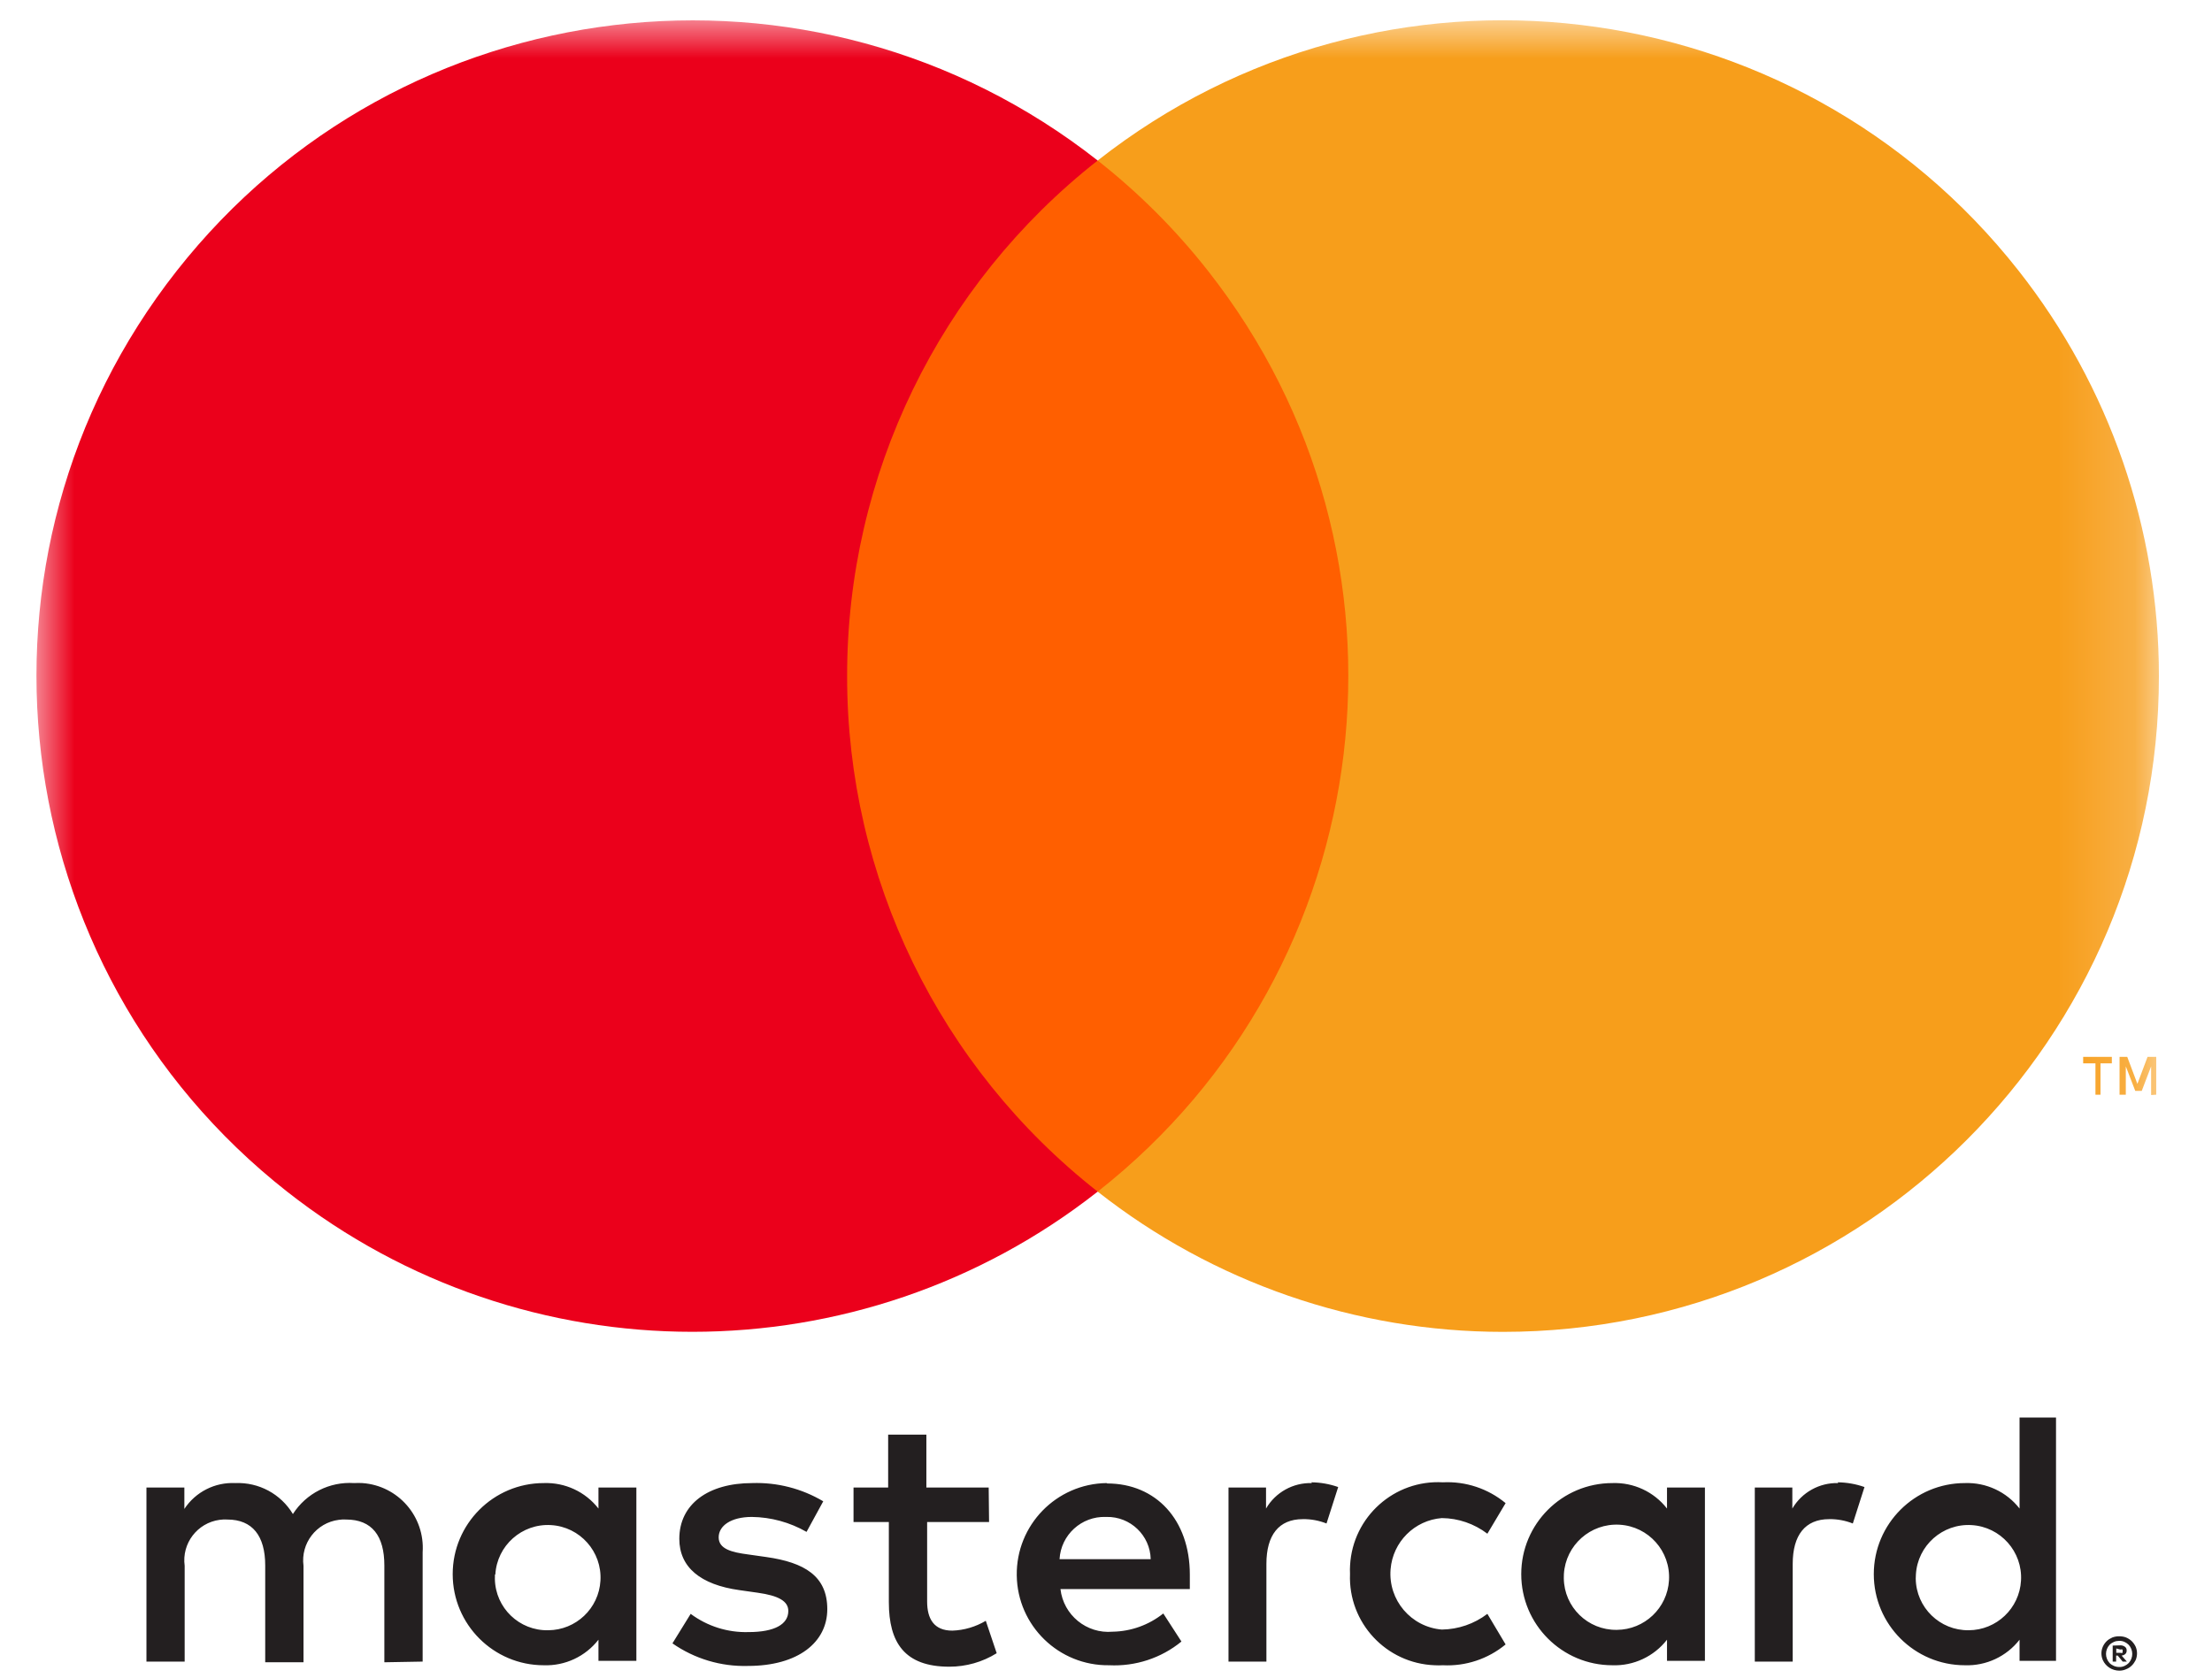
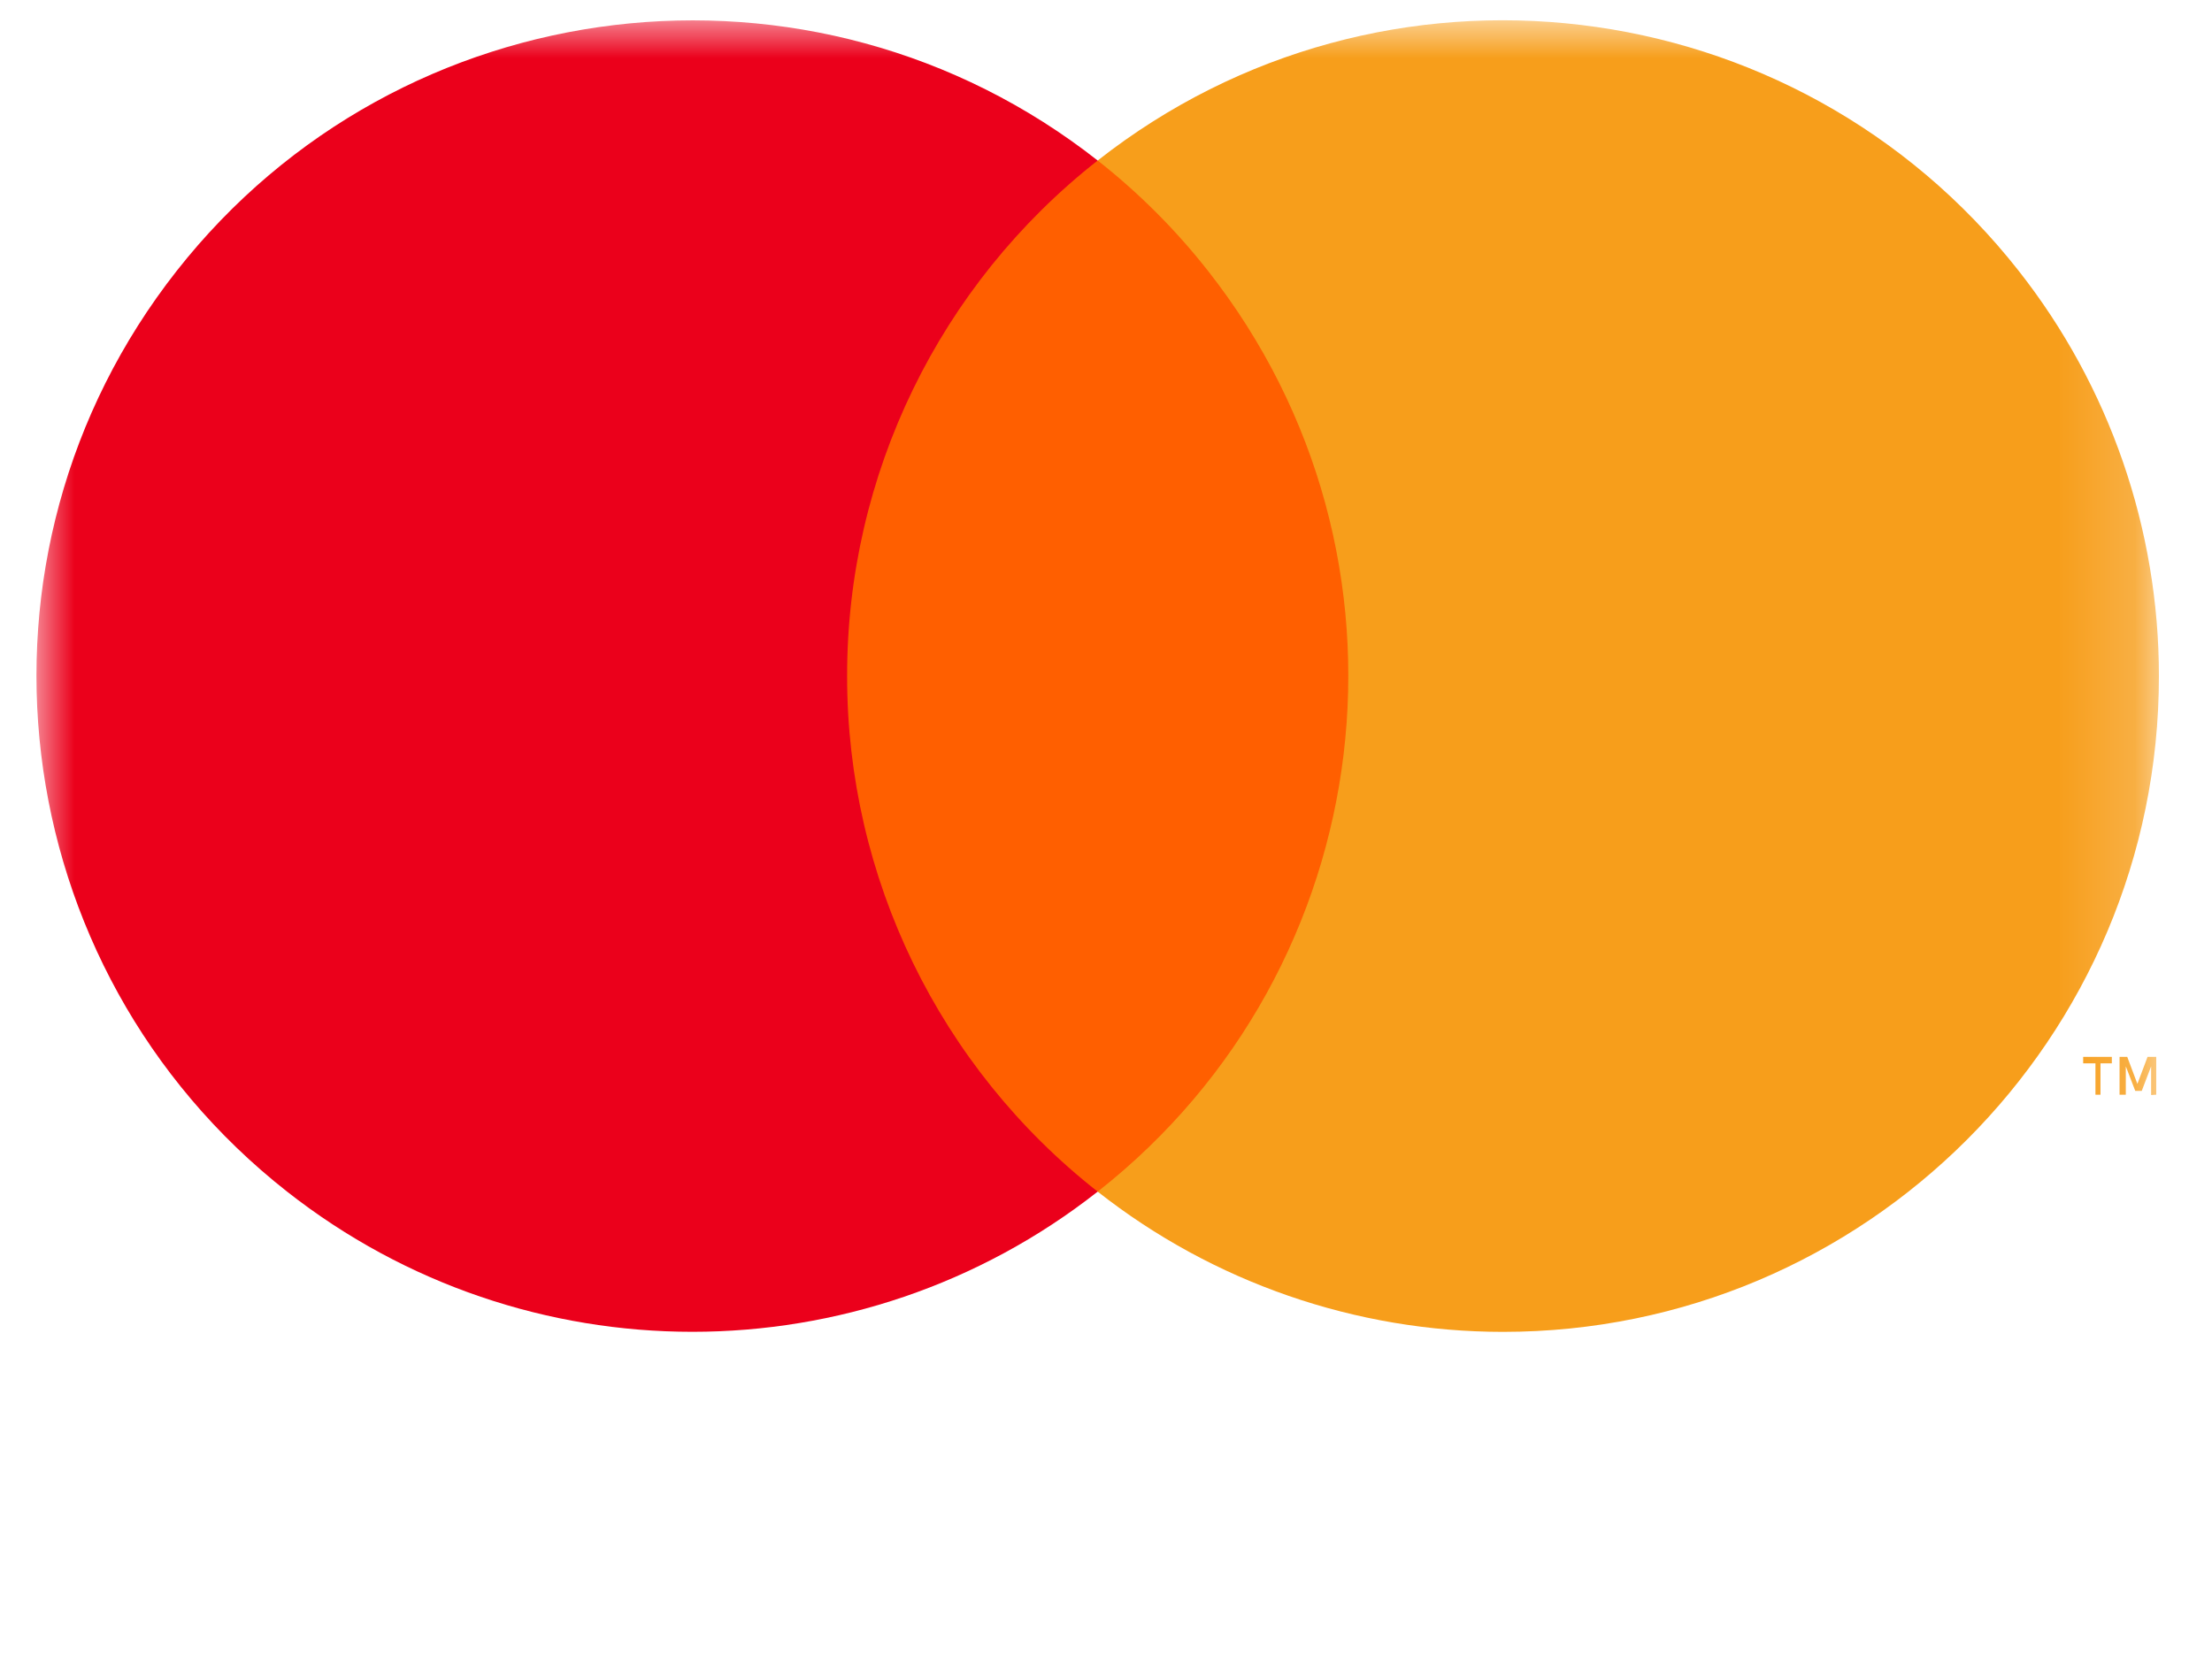
<svg xmlns="http://www.w3.org/2000/svg" xmlns:xlink="http://www.w3.org/1999/xlink" width="29px" height="22px" viewBox="0 0 29 22" version="1.1">
  <title>090B5472-3D93-47C9-9E3D-28391E67B2B3@2.00x</title>
  <desc>Created with sketchtool.</desc>
  <defs>
    <polygon id="path-1" points="0 21.643 27.826 21.643 27.826 -7.16579861e-05 0 -7.16579861e-05" />
    <polygon id="path-3" points="0 21.643 27.826 21.643 27.826 -7.16579861e-05 0 -7.16579861e-05" />
    <polygon id="path-5" points="0 21.643 27.826 21.643 27.826 -7.16579861e-05 0 -7.16579861e-05" />
    <polygon id="path-7" points="0 21.643 27.826 21.643 27.826 -7.16579861e-05 0 -7.16579861e-05" />
  </defs>
  <g id="Page-1" stroke="none" stroke-width="1" fill="none" fill-rule="evenodd">
    <g id="PDP---bundle-+-dropdown---desktop" transform="translate(-925, -984)">
      <g id="details" transform="translate(855, 280)">
        <g id="payment" transform="translate(30, 702)">
          <g id="mastercard" transform="translate(40.478, 2.266)">
-             <path d="M6.016,20.382 C6.038,20.002 6.365,19.711 6.746,19.734 C7.126,19.756 7.417,20.083 7.394,20.463 C7.373,20.827 7.073,21.111 6.709,21.113 C6.33,21.121 6.017,20.82 6.01,20.441 C6.01,20.421 6.01,20.402 6.011,20.382 L6.016,20.382 Z M7.865,20.382 L7.865,19.241 L7.368,19.241 L7.368,19.517 C7.197,19.297 6.93,19.173 6.651,19.183 C5.992,19.183 5.457,19.718 5.457,20.377 C5.457,21.037 5.992,21.572 6.651,21.572 C6.93,21.582 7.197,21.457 7.368,21.237 L7.368,21.514 L7.865,21.514 L7.865,20.382 Z M24.64,20.382 C24.662,20.002 24.989,19.711 25.37,19.734 C25.75,19.756 26.041,20.083 26.018,20.463 C25.997,20.827 25.697,21.111 25.333,21.113 C24.954,21.118 24.643,20.815 24.638,20.436 C24.638,20.418 24.639,20.4 24.64,20.382 Z M27.267,21.352 L27.267,21.409 L27.32,21.409 C27.329,21.412 27.339,21.412 27.349,21.409 C27.352,21.402 27.352,21.394 27.349,21.388 C27.352,21.381 27.352,21.373 27.349,21.366 C27.339,21.363 27.329,21.363 27.32,21.366 L27.267,21.352 Z M27.32,21.311 C27.342,21.31 27.364,21.317 27.382,21.331 C27.397,21.342 27.405,21.361 27.403,21.381 C27.404,21.396 27.398,21.412 27.387,21.423 C27.373,21.436 27.355,21.444 27.337,21.445 L27.406,21.524 L27.351,21.524 L27.286,21.445 L27.265,21.445 L27.265,21.524 L27.22,21.524 L27.22,21.314 L27.32,21.311 Z M27.306,21.595 C27.329,21.596 27.353,21.591 27.375,21.581 C27.395,21.572 27.414,21.559 27.43,21.543 C27.492,21.475 27.492,21.372 27.43,21.304 C27.414,21.288 27.395,21.275 27.375,21.266 C27.353,21.256 27.329,21.251 27.306,21.252 C27.282,21.252 27.258,21.256 27.236,21.266 C27.215,21.275 27.195,21.288 27.179,21.304 C27.117,21.372 27.117,21.475 27.179,21.543 C27.195,21.559 27.215,21.572 27.236,21.581 C27.26,21.591 27.287,21.596 27.313,21.595 L27.306,21.595 Z M27.306,21.192 C27.337,21.192 27.368,21.197 27.396,21.208 C27.424,21.22 27.449,21.236 27.47,21.256 C27.491,21.277 27.508,21.301 27.521,21.328 C27.545,21.384 27.545,21.448 27.521,21.505 C27.508,21.531 27.491,21.556 27.47,21.576 C27.449,21.597 27.424,21.613 27.396,21.624 C27.368,21.637 27.337,21.643 27.306,21.643 C27.213,21.642 27.129,21.589 27.091,21.505 C27.066,21.448 27.066,21.384 27.091,21.328 C27.103,21.301 27.12,21.277 27.141,21.256 C27.162,21.236 27.188,21.22 27.215,21.208 C27.246,21.196 27.28,21.191 27.313,21.192 L27.306,21.192 Z M26.477,20.382 L26.477,18.323 L25.999,18.323 L25.999,19.517 C25.828,19.297 25.561,19.173 25.282,19.183 C24.623,19.183 24.088,19.718 24.088,20.377 C24.088,21.037 24.623,21.572 25.282,21.572 C25.561,21.582 25.828,21.457 25.999,21.237 L25.999,21.514 L26.477,21.514 L26.477,20.382 Z M14.03,19.627 C14.342,19.621 14.601,19.869 14.608,20.181 L14.608,20.181 L13.413,20.181 C13.431,19.862 13.701,19.616 14.02,19.627 L14.03,19.627 Z M14.03,19.183 C13.37,19.192 12.843,19.734 12.852,20.394 C12.861,21.054 13.404,21.581 14.063,21.572 C14.407,21.589 14.745,21.479 15.011,21.261 L14.773,20.893 C14.584,21.044 14.35,21.128 14.109,21.132 C13.767,21.162 13.464,20.914 13.425,20.573 L15.121,20.573 L15.121,20.382 C15.121,19.665 14.677,19.188 14.037,19.188 L14.03,19.183 Z M20.025,20.377 C20.048,19.997 20.374,19.707 20.755,19.729 C21.136,19.751 21.426,20.078 21.403,20.458 C21.382,20.822 21.082,21.106 20.718,21.108 C20.339,21.113 20.028,20.81 20.024,20.431 C20.024,20.413 20.024,20.395 20.025,20.377 Z M21.874,20.377 L21.874,19.241 L21.377,19.241 L21.377,19.517 C21.206,19.297 20.939,19.173 20.661,19.183 C20.001,19.183 19.466,19.718 19.466,20.377 C19.466,21.037 20.001,21.572 20.661,21.572 C20.939,21.582 21.206,21.457 21.377,21.237 L21.377,21.514 L21.874,21.514 L21.874,20.377 Z M17.221,20.377 C17.197,21.014 17.695,21.549 18.332,21.572 C18.367,21.574 18.403,21.574 18.439,21.572 C18.737,21.587 19.03,21.49 19.261,21.299 L19.022,20.898 C18.85,21.029 18.641,21.101 18.425,21.104 C18.021,21.071 17.72,20.717 17.753,20.313 C17.782,19.955 18.066,19.67 18.425,19.642 C18.641,19.644 18.85,19.716 19.022,19.847 L19.261,19.446 C19.03,19.255 18.737,19.158 18.439,19.173 C17.803,19.137 17.258,19.624 17.222,20.26 C17.22,20.296 17.219,20.332 17.221,20.368 L17.221,20.377 Z M23.622,19.183 C23.376,19.176 23.145,19.304 23.02,19.517 L23.02,19.241 L22.528,19.241 L22.528,21.524 L23.025,21.524 L23.025,20.243 C23.025,19.866 23.188,19.656 23.503,19.656 C23.609,19.654 23.715,19.674 23.813,19.713 L23.966,19.235 C23.853,19.195 23.733,19.174 23.613,19.173 L23.622,19.183 Z M10.315,19.422 C10.034,19.255 9.711,19.172 9.384,19.183 C8.806,19.183 8.428,19.46 8.428,19.914 C8.428,20.287 8.706,20.516 9.217,20.587 L9.456,20.621 C9.728,20.659 9.857,20.731 9.857,20.86 C9.857,21.036 9.675,21.137 9.336,21.137 C9.063,21.145 8.796,21.061 8.577,20.898 L8.338,21.285 C8.627,21.487 8.974,21.591 9.327,21.581 C9.986,21.581 10.368,21.271 10.368,20.836 C10.368,20.401 10.067,20.224 9.57,20.153 L9.331,20.119 C9.116,20.091 8.944,20.048 8.944,19.895 C8.944,19.742 9.107,19.627 9.379,19.627 C9.631,19.63 9.878,19.698 10.096,19.823 L10.315,19.422 Z M16.722,19.183 C16.475,19.176 16.244,19.304 16.12,19.517 L16.12,19.241 L15.628,19.241 L15.628,21.524 L16.125,21.524 L16.125,20.243 C16.125,19.866 16.287,19.656 16.602,19.656 C16.709,19.654 16.814,19.674 16.913,19.713 L17.066,19.235 C16.952,19.195 16.833,19.174 16.712,19.173 L16.722,19.183 Z M12.484,19.241 L11.667,19.241 L11.667,18.548 L11.166,18.548 L11.166,19.241 L10.712,19.241 L10.712,19.694 L11.175,19.694 L11.175,20.745 C11.175,21.275 11.381,21.591 11.968,21.591 C12.188,21.591 12.403,21.53 12.589,21.414 L12.446,20.989 C12.313,21.068 12.162,21.113 12.007,21.118 C11.768,21.118 11.677,20.965 11.677,20.736 L11.677,19.694 L12.489,19.694 L12.484,19.241 Z M5.063,21.524 L5.063,20.091 C5.095,19.622 4.742,19.216 4.273,19.183 C4.237,19.181 4.201,19.181 4.165,19.183 C3.843,19.162 3.536,19.317 3.362,19.589 C3.204,19.326 2.915,19.17 2.607,19.183 C2.34,19.17 2.086,19.299 1.939,19.522 L1.939,19.241 L1.442,19.241 L1.442,21.524 L1.943,21.524 L1.943,20.268 C1.903,19.975 2.108,19.705 2.401,19.665 C2.435,19.66 2.468,19.659 2.502,19.661 C2.832,19.661 2.999,19.876 2.999,20.263 L2.999,21.533 L3.501,21.533 L3.501,20.268 C3.462,19.973 3.669,19.703 3.964,19.665 C3.996,19.66 4.028,19.659 4.06,19.661 C4.399,19.661 4.561,19.876 4.561,20.263 L4.561,21.533 L5.063,21.524 Z" id="Fill-1" fill="#231F20" fill-rule="nonzero" />
            <g id="Fill-3-Clipped">
              <mask id="mask-2" fill="white">
                <use xlink:href="#path-1" />
              </mask>
              <g id="path-1" />
              <polygon id="Fill-3" fill="#FF5F00" fill-rule="nonzero" mask="url(#mask-2)" points="10.151 15.361 17.675 15.361 17.675 1.839 10.151 1.839" />
            </g>
            <g id="Fill-5-Clipped">
              <mask id="mask-4" fill="white">
                <use xlink:href="#path-3" />
              </mask>
              <g id="path-1" />
              <path d="M10.628,8.601 C10.625,5.963 11.837,3.469 13.913,1.839 C10.179,-1.095 4.773,-0.447 1.838,3.287 C-1.096,7.021 -0.448,12.427 3.286,15.361 C6.404,17.812 10.794,17.812 13.913,15.361 C11.837,13.732 10.626,11.24 10.628,8.601" id="Fill-5" fill="#EB001B" fill-rule="nonzero" mask="url(#mask-4)" />
            </g>
            <g id="Fill-6-Clipped">
              <mask id="mask-6" fill="white">
                <use xlink:href="#path-5" />
              </mask>
              <g id="path-1" />
              <path d="M27.826,8.601 C27.826,13.351 23.976,17.2 19.227,17.2 C17.3,17.2 15.428,16.553 13.913,15.361 C17.647,12.427 18.295,7.021 15.36,3.287 C14.937,2.748 14.451,2.262 13.913,1.839 C17.646,-1.096 23.052,-0.449 25.987,3.285 C27.179,4.8 27.826,6.672 27.826,8.599 L27.826,8.601 Z" id="Fill-6" fill="#F79E1B" fill-rule="nonzero" mask="url(#mask-6)" />
            </g>
            <g id="Fill-7-Clipped">
              <mask id="mask-8" fill="white">
                <use xlink:href="#path-7" />
              </mask>
              <g id="path-1" />
              <path d="M27.791,14.09 L27.791,13.594 L27.677,13.594 L27.544,13.948 L27.411,13.594 L27.31,13.594 L27.31,14.09 L27.392,14.09 L27.392,13.718 L27.516,14.04 L27.601,14.04 L27.724,13.718 L27.724,14.094 L27.791,14.09 Z M27.06,14.09 L27.06,13.679 L27.209,13.679 L27.209,13.594 L26.833,13.594 L26.833,13.679 L26.994,13.679 L26.994,14.09 L27.06,14.09 Z" id="Fill-7" fill="#F79E1B" fill-rule="nonzero" mask="url(#mask-8)" />
            </g>
          </g>
        </g>
      </g>
    </g>
  </g>
</svg>